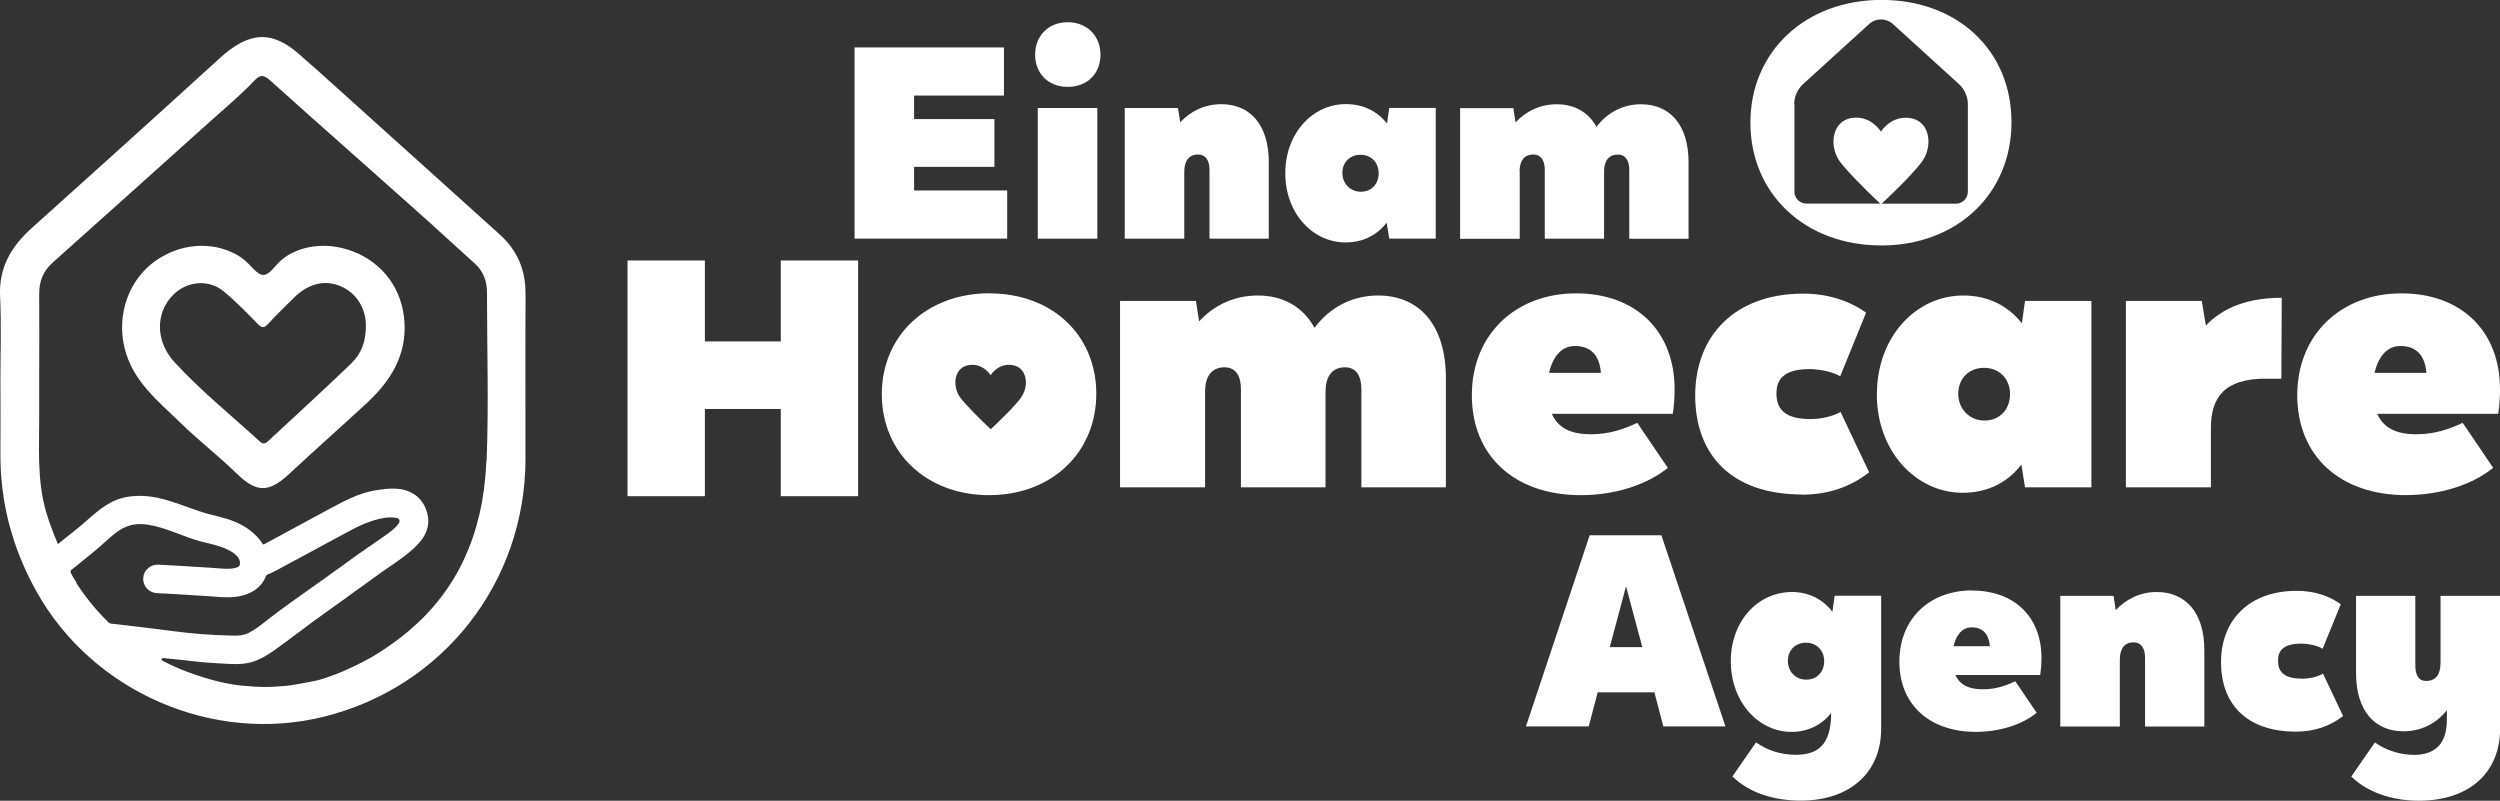
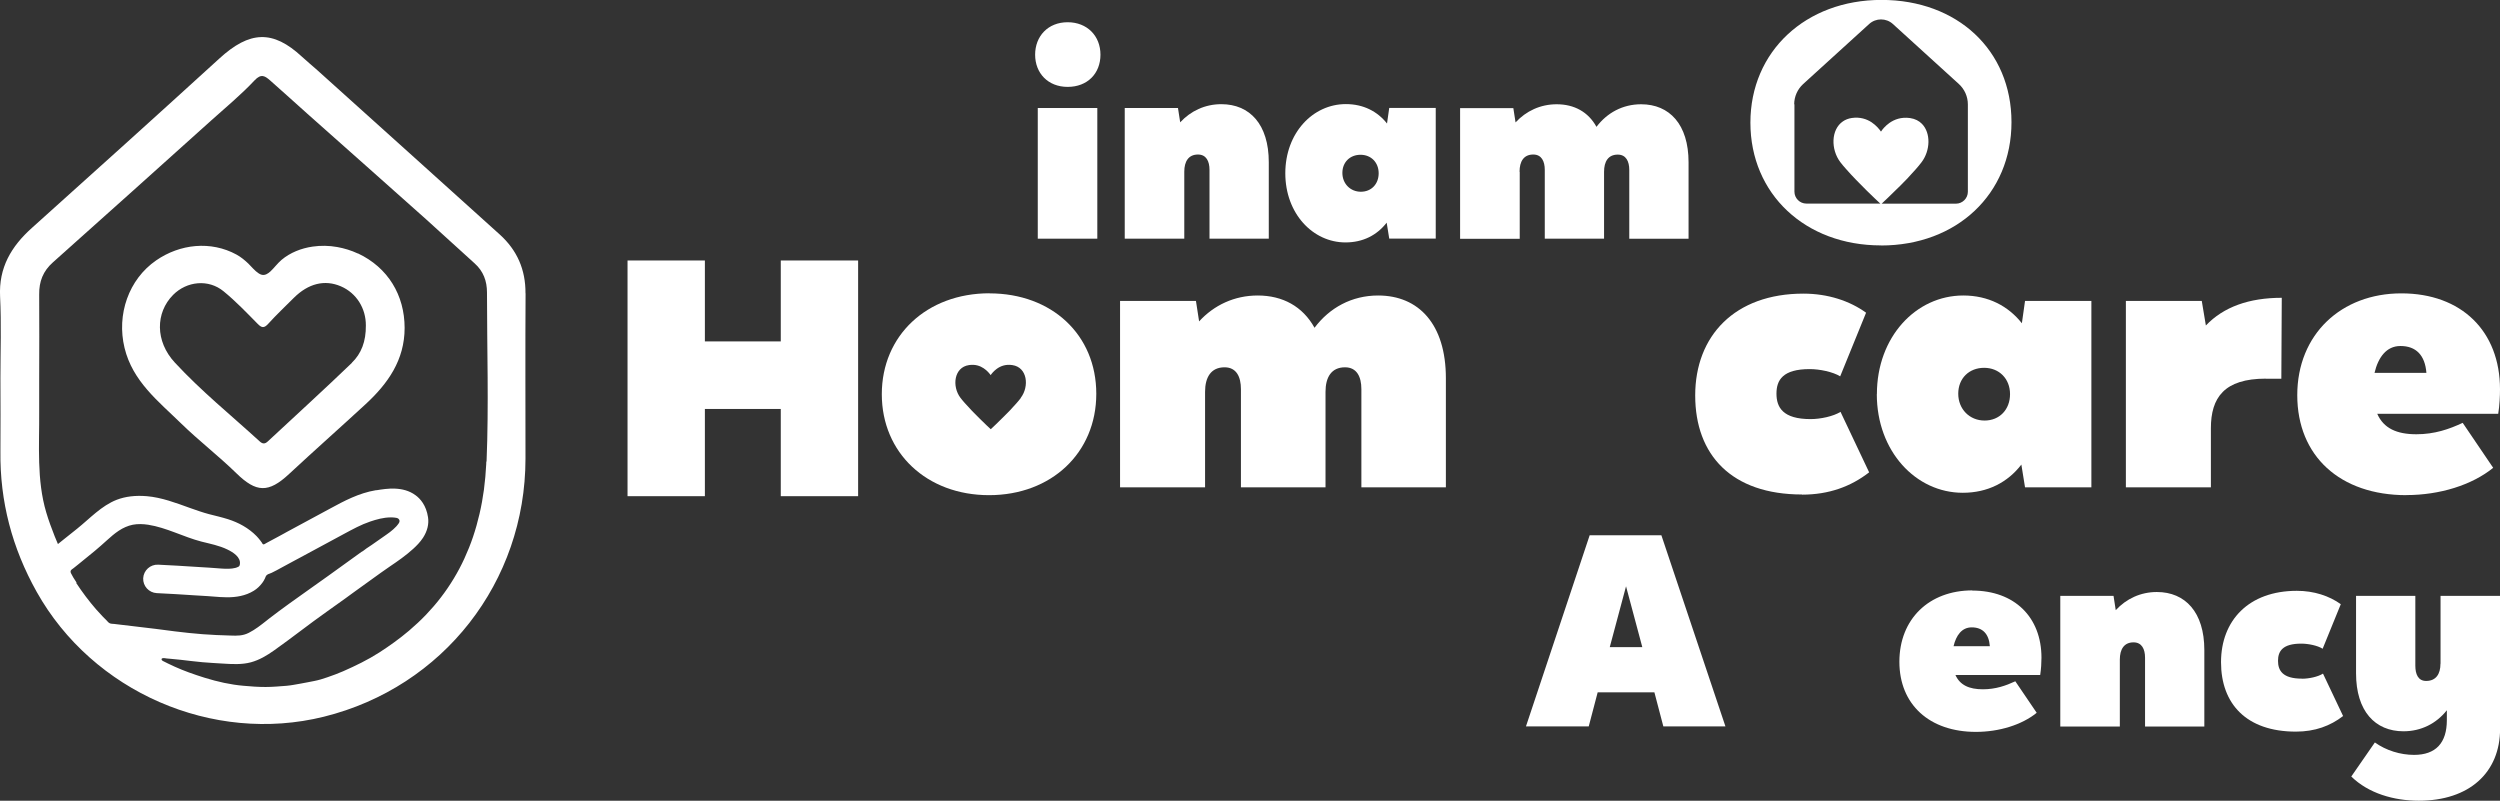
<svg xmlns="http://www.w3.org/2000/svg" id="Layer_2" data-name="Layer 2" viewBox="0 0 293.49 94">
  <rect x="0" y="0" width="293.49" height="94" fill="#333333" stroke="none" />
  <defs>
    <style>      .cls-1 {        fill: #fff;      }    </style>
  </defs>
  <g id="Layer_1-2" data-name="Layer 1">
    <path class="cls-1" d="M186.62,62.84l-7.48,22.44h7.37l1.05-4h6.66l1.05,4h7.29l-7.52-22.44h-8.42ZM188.98,75.97l1.91-7.14,1.91,7.14h-3.81Z" />
-     <path class="cls-1" d="M215.12,71.82c-1.12-1.46-2.77-2.32-4.75-2.32-4,0-7.18,3.4-7.18,8.12s3.18,8.3,7.14,8.3c1.91,0,3.52-.82,4.64-2.21,0,3.78-1.61,4.9-4.15,4.9-1.72,0-3.37-.52-4.67-1.46l-2.77,4c2.02,1.98,4.98,2.84,8,2.84,5.8,0,9.46-3.29,9.46-8.45v-15.6h-5.46l-.26,1.87ZM212.06,79.79c-1.27,0-2.17-.94-2.17-2.21s.9-2.13,2.13-2.13,2.13.9,2.13,2.17-.86,2.17-2.09,2.17Z" />
    <path class="cls-1" d="M231.55,69.31c-5.09,0-8.57,3.37-8.57,8.38s3.52,8.23,8.98,8.23c2.73,0,5.39-.82,7.14-2.24l-2.51-3.7c-1.12.52-2.32.94-3.81.94-1.61,0-2.69-.49-3.22-1.68h9.95c.11-.67.15-1.5.15-2.02,0-4.79-3.18-7.89-8.12-7.89ZM229.34,75.86c.3-1.27.97-2.21,2.13-2.21,1.27,0,2.02.75,2.13,2.21h-4.26Z" />
    <path class="cls-1" d="M253.21,69.5c-1.91,0-3.59.79-4.83,2.13l-.26-1.68h-6.25v15.34h6.99v-7.86c0-1.2.49-2.02,1.61-2.02.97,0,1.35.79,1.35,1.8v8.08h6.96v-8.98c0-4.45-2.25-6.81-5.57-6.81Z" />
    <path class="cls-1" d="M270.23,79.67c-2.28,0-2.8-.97-2.8-2.09s.52-2.02,2.73-2.02c.82,0,1.91.22,2.51.6l2.13-5.23c-1.35-.97-3.14-1.57-5.16-1.57-5.65,0-8.9,3.48-8.9,8.38s2.99,8.15,8.79,8.15c2.24,0,4.04-.67,5.54-1.83l-2.36-4.98c-.6.38-1.65.6-2.47.6Z" />
    <path class="cls-1" d="M286.5,77.92c0,1.2-.52,2.02-1.68,2.02-.94,0-1.27-.79-1.27-1.8v-8.19h-6.96v9.09c0,4.45,2.24,6.81,5.57,6.81,2.06,0,3.85-.9,5.09-2.47v1.16c0,2.69-1.31,4.08-3.85,4.08-1.61,0-3.29-.52-4.6-1.46l-2.77,4c2.02,1.98,5.01,2.84,7.93,2.84,5.91,0,9.54-3.29,9.54-8.45v-15.6h-6.99v7.97Z" />
    <path class="cls-1" d="M116.17,34.43c-7.37,0-12.65,4.96-12.65,11.85s5.28,11.85,12.59,11.85,12.59-4.96,12.59-11.9-5.23-11.79-12.54-11.79ZM119.84,46.72c-.29.39-.71.85-1.16,1.33,0,0,0,0-.01.02-.27.28-.55.56-.81.82h0c-.72.73-1.37,1.33-1.53,1.48l-.02.02-.02-.02c-.14-.13-.65-.6-1.25-1.2-.59-.57-1.26-1.27-1.79-1.87-.19-.21-.35-.41-.49-.59-1.03-1.35-.77-3.6,1-3.85.72-.11,1.29.09,1.71.37.43.28.7.63.83.81.11-.17.36-.48.73-.75.43-.31,1.03-.55,1.81-.43,1.77.25,2.02,2.5.99,3.85Z" />
    <path class="cls-1" d="M161.79,34.69c-3.1,0-5.71,1.44-7.47,3.79-1.39-2.51-3.74-3.79-6.67-3.79-2.72,0-5.12,1.12-6.88,3.04l-.37-2.4h-8.91v21.88h9.98v-11.21c0-1.71.69-2.88,2.29-2.88,1.39,0,1.92,1.12,1.92,2.56v11.53h9.93v-11.21c0-1.71.69-2.88,2.29-2.88,1.39,0,1.92,1.12,1.92,2.56v11.53h9.92v-12.81c0-6.35-3.2-9.71-7.95-9.71Z" />
-     <path class="cls-1" d="M195.79,54.92l-3.58-5.28c-1.6.75-3.31,1.34-5.44,1.34-2.29,0-3.84-.69-4.59-2.4h14.2c.16-.96.21-2.13.21-2.88,0-6.83-4.53-11.26-11.58-11.26s-12.22,4.8-12.22,11.95,5.02,11.74,12.81,11.74c3.9,0,7.68-1.17,10.19-3.2ZM184.9,40.62c1.82,0,2.88,1.07,3.04,3.15h-6.09c.43-1.81,1.39-3.15,3.04-3.15Z" />
    <path class="cls-1" d="M211.53,58.07c3.2,0,5.76-.96,7.9-2.62l-3.36-7.1c-.85.53-2.35.85-3.52.85-3.26,0-4-1.39-4-2.99s.75-2.88,3.9-2.88c1.17,0,2.72.32,3.58.85l3.04-7.47c-1.92-1.39-4.48-2.24-7.36-2.24-8.06,0-12.7,4.96-12.7,11.95s4.27,11.63,12.54,11.63Z" />
    <path class="cls-1" d="M220.33,46.27c0,6.72,4.59,11.58,10.09,11.58,2.94,0,5.28-1.23,6.88-3.31l.43,2.67h7.79v-21.88h-7.79l-.37,2.62c-1.6-2.03-3.95-3.26-6.88-3.26-5.55,0-10.14,4.86-10.14,11.58ZM232.93,43.18c1.76,0,3.04,1.28,3.04,3.09s-1.23,3.1-2.99,3.1-3.09-1.34-3.09-3.15,1.28-3.04,3.04-3.04Z" />
    <path class="cls-1" d="M266.01,44.46h1.81l.05-9.5c-3.84,0-6.83,1.07-8.91,3.25l-.48-2.88h-8.91v21.88h9.98v-6.94c0-3.58,1.55-5.82,6.46-5.82Z" />
    <path class="cls-1" d="M282.5,58.12c3.9,0,7.69-1.17,10.19-3.2l-3.58-5.28c-1.6.75-3.31,1.34-5.44,1.34-2.29,0-3.84-.69-4.59-2.4h14.2c.16-.96.21-2.13.21-2.88,0-6.83-4.53-11.26-11.58-11.26s-12.22,4.8-12.22,11.95,5.02,11.74,12.81,11.74ZM281.81,40.62c1.81,0,2.88,1.07,3.04,3.15h-6.09c.43-1.81,1.39-3.15,3.04-3.15Z" />
    <polyline class="cls-1" points="73.67 58.25 82.75 58.25 82.75 48.01 91.66 48.01 91.66 58.25 100.74 58.25 100.74 30.58 91.66 30.58 91.66 40.08 82.75 40.08 82.75 30.58 73.67 30.58" />
-     <polygon class="cls-1" points="118.24 22.36 107.31 22.36 107.31 19.59 116.74 19.59 116.74 13.98 107.31 13.98 107.31 11.22 117.86 11.22 117.86 5.57 100.32 5.57 100.32 28.01 118.24 28.01 118.24 22.36" />
    <rect class="cls-1" x="121.83" y="12.68" width="6.99" height="15.34" />
    <path class="cls-1" d="M125.34,2.61c-2.32,0-3.82,1.65-3.82,3.81s1.5,3.78,3.82,3.78,3.85-1.57,3.85-3.78-1.57-3.81-3.85-3.81Z" />
    <path class="cls-1" d="M139.03,20.16c0-1.2.49-2.02,1.61-2.02.97,0,1.35.79,1.35,1.8v8.08h6.96v-8.98c0-4.45-2.24-6.81-5.57-6.81-1.91,0-3.59.79-4.83,2.13l-.26-1.68h-6.25v15.34h6.99v-7.85Z" />
    <path class="cls-1" d="M157.96,28.46c2.06,0,3.7-.86,4.83-2.32l.3,1.87h5.46v-15.34h-5.46l-.26,1.83c-1.12-1.42-2.77-2.28-4.83-2.28-3.89,0-7.11,3.4-7.11,8.12s3.22,8.12,7.07,8.12ZM159.72,18.17c1.24,0,2.13.9,2.13,2.17s-.86,2.17-2.09,2.17-2.17-.94-2.17-2.21.9-2.13,2.13-2.13Z" />
    <path class="cls-1" d="M178.39,20.16c0-1.2.48-2.02,1.61-2.02.97,0,1.35.79,1.35,1.8v8.08h6.96v-7.85c0-1.2.48-2.02,1.61-2.02.97,0,1.35.79,1.35,1.8v8.08h6.96v-8.98c0-4.45-2.24-6.81-5.57-6.81-2.17,0-4,1.01-5.24,2.65-.97-1.76-2.62-2.65-4.67-2.65-1.91,0-3.59.79-4.83,2.13l-.26-1.68h-6.25v15.34h7v-7.85Z" />
    <path class="cls-1" d="M220.82,28.82c8.9,0,15.32-6.04,15.32-14.48s-6.36-14.35-15.26-14.35-15.39,6.04-15.39,14.41,6.43,14.41,15.32,14.41ZM210.63,12.25c0-.91.39-1.78,1.06-2.39l7.74-7.04c.79-.72,2-.72,2.79,0l7.74,7.04c.67.61,1.06,1.48,1.06,2.39v10.26c0,.77-.63,1.4-1.4,1.4h-8.72c.29-.27,1.1-1.03,2-1.93h.01c.35-.36.72-.74,1.09-1.11,0-.02.02-.03.02-.03.6-.64,1.17-1.27,1.56-1.79,1.04-1.37,1.11-3.43.05-4.51-.34-.35-.8-.59-1.39-.68-1.05-.15-1.86.17-2.44.58-.5.36-.83.77-.98,1.01-.17-.25-.54-.72-1.11-1.1-.57-.37-1.34-.64-2.31-.5-.41.06-.76.2-1.05.4-1.4.95-1.44,3.29-.3,4.79.19.24.4.51.66.79.71.81,1.62,1.74,2.41,2.52.74.73,1.37,1.32,1.62,1.55h-8.68c-.77,0-1.4-.63-1.4-1.4v-10.26Z" />
    <g>
      <path class="cls-1" d="M61.69,34.44c.02-2.78-.98-5.06-3.01-6.9-7.14-6.45-14.3-12.88-21.45-19.32-.59-.53-1.2-1.02-1.78-1.56-3.42-3.17-6.14-3.05-9.71.22-7.3,6.66-14.65,13.28-22,19.88C1.32,28.93-.16,31.42.01,34.82c.16,3.19.04,6.39.04,9.59h0c0,2.86.03,5.72,0,8.58-.07,5.88,1.37,11.33,4.25,16.48,6.57,11.74,20.66,17.91,33.72,14.67,14.02-3.48,23.66-15.81,23.67-30.29,0-6.47-.03-12.94.01-19.41ZM8.99,68.4s-.06-.09-.08-.13c-.21-.32-.42-.64-.58-.98-.05-.11-.07-.24,0-.34s.19-.16.29-.24c.2-.16.4-.32.6-.48.64-.51,1.27-1.02,1.89-1.54.49-.41.98-.84,1.45-1.27.44-.4.89-.79,1.39-1.12.5-.33,1.05-.58,1.64-.7.59-.11,1.21-.09,1.8,0,2.17.34,4.14,1.43,6.26,1.98,1.03.26,2.09.46,3.05.93.64.31,1.6.89,1.46,1.74-.03.15-.06.23-.19.29-.11.06-.23.1-.34.13-.51.13-1.05.11-1.57.08-.5-.03-1-.08-1.5-.11-.49-.03-.98-.06-1.47-.09-1.51-.1-3.02-.19-4.53-.26-.92-.04-1.7.67-1.75,1.59-.04.92.67,1.7,1.59,1.75,1.48.07,3,.16,4.46.26l1.5.09c.21.01.43.03.66.05.51.04,1.07.09,1.64.09,1.05,0,2.15-.16,3.14-.77.39-.24.72-.56.99-.92.12-.16.23-.34.31-.52.04-.08.06-.16.1-.24.04-.08.09-.15.17-.2.08-.06.17-.09.26-.12.09-.03.18-.07.27-.11.4-.18.78-.41,1.16-.61.53-.29,1.06-.58,1.59-.86.16-.08.31-.17.47-.25,1.75-.95,3.51-1.89,5.28-2.85.99-.53,1.98-1.08,3.05-1.44.76-.26,1.57-.48,2.38-.49.16,0,.31,0,.47.02.14.02.3.03.42.1.12.07.21.22.18.36-.02.15-.13.27-.22.39-.05.06-.1.12-.15.18-.11.12-.23.24-.36.35-.25.22-.52.43-.8.62-.57.41-1.15.81-1.73,1.21-.21.14-.42.28-.63.42-.19.14-.38.31-.59.41-1.29.92-2.6,1.87-3.87,2.79-.72.52-1.45,1.04-2.18,1.55-1.59,1.13-3.24,2.29-4.83,3.52l-.25.2c-.66.52-1.33,1.05-2.08,1.43-.71.36-1.36.35-2.14.32-.56-.02-1.11-.04-1.67-.06-2.15-.09-4.34-.35-6.48-.64-.23-.03-.46-.06-.7-.09-.42-.05-.84-.1-1.26-.15-.5-.06-1-.12-1.51-.18s-.96-.11-1.44-.17c-.2-.02-.39-.04-.59-.07-.17-.02-.36-.01-.51-.07-.16-.06-.29-.23-.4-.35-.14-.14-.28-.28-.42-.42-.27-.28-.54-.57-.8-.87-.85-.98-1.63-2.02-2.34-3.1ZM57.09,54.18c0,.11,0,.22-.01.32-.05,1-.14,2-.27,3-.13.96-.3,1.9-.52,2.84-.21.91-.46,1.8-.76,2.69-.29.86-.63,1.7-1.01,2.53-.37.81-.79,1.6-1.25,2.36-.46.76-.96,1.5-1.5,2.2-.54.71-1.13,1.39-1.75,2.04-.63.66-1.3,1.28-1.99,1.87-1.11.94-2.29,1.79-3.52,2.58-1.34.86-2.77,1.55-4.22,2.19-.61.27-1.23.49-1.86.71-.51.18-1.03.34-1.56.44-.54.1-1.08.22-1.62.31-.55.09-1.03.2-1.61.25-.81.06-1.65.14-2.46.14-.86,0-1.72-.06-2.57-.14-1.55-.13-3.08-.48-4.57-.94-.63-.19-1.25-.41-1.87-.63-.56-.2-1.11-.43-1.65-.67-.27-.12-.54-.25-.81-.38-.13-.07-.27-.13-.4-.2-.11-.06-.25-.1-.32-.21-.02-.03-.03-.08-.02-.12.01-.04.05-.07.09-.08.15-.05.35,0,.5.02.18.02.37.04.55.05.37.04.75.07,1.12.11.84.09,1.68.21,2.52.28.79.07,1.59.11,2.39.16,1.1.07,2.24.14,3.32-.15.99-.27,1.88-.8,2.71-1.39,2.08-1.47,4.08-3.06,6.16-4.53.74-.52,1.47-1.04,2.2-1.57l1-.73c1.06-.76,2.12-1.53,3.18-2.29.35-.25.7-.49,1.06-.74.92-.62,1.86-1.27,2.74-2.07.37-.34.8-.76,1.16-1.31.5-.78.7-1.6.58-2.39-.21-1.41-.92-2.2-1.48-2.6-1.47-1.08-3.4-.77-4.55-.58h-.09c-2,.33-3.76,1.28-5.33,2.13-1.75.95-3.51,1.89-5.26,2.84l-.03.02-.75.41-1.1.59-.41.22c-.08.04-.23.16-.32.15-.11-.02-.15-.14-.2-.22-.06-.09-.12-.18-.19-.26-.13-.17-.28-.34-.43-.5-.46-.47-.99-.87-1.56-1.2s-1.17-.58-1.79-.78c-.73-.23-1.48-.4-2.22-.59-.76-.2-1.51-.47-2.25-.73-1.64-.59-3.31-1.23-5.06-1.38-1.32-.11-2.5.03-3.52.42-1.82.71-3.17,2.21-4.67,3.41-.53.42-1.05.84-1.58,1.26-.22.18-.44.35-.66.53-.13-.3-.26-.61-.38-.91-.36-.92-.71-1.85-.99-2.8-1.14-3.82-.8-7.9-.83-11.82-.01-1.28,0-2.56,0-3.84,0-3.31.03-6.62,0-9.93-.02-1.52.45-2.74,1.61-3.77,6.22-5.54,12.42-11.12,18.62-16.69,1.71-1.53,3.48-3,5.05-4.67.8-.86,1.26-.49,1.84.01,1.47,1.29,2.91,2.61,4.37,3.91,4.66,4.14,9.32,8.27,13.97,12.42,1.9,1.7,3.76,3.44,5.66,5.14,1.03.92,1.45,2.08,1.45,3.41,0,6.62.22,13.25-.05,19.86Z" />
      <path class="cls-1" d="M42.01,29.76c-.77-.36-1.59-.61-2.42-.76-.95-.17-1.93-.19-2.89-.05-1.32.19-2.63.7-3.65,1.56-.48.41-.85.93-1.31,1.36-.14.13-.29.24-.46.32-.17.08-.35.11-.54.07-.13-.03-.25-.09-.36-.16-.47-.3-.83-.77-1.23-1.16-.42-.4-.87-.77-1.38-1.05-3.02-1.65-6.65-1.25-9.44.68-3.22,2.22-4.66,6.35-3.71,10.27.95,3.93,3.98,6.27,6.64,8.87,2.08,2.03,4.4,3.81,6.48,5.84,2.34,2.29,3.78,2.35,6.2.09,2.97-2.76,6.01-5.45,8.99-8.2,2.61-2.41,4.57-5.18,4.57-8.94,0-3.84-1.95-7.09-5.48-8.75ZM41.31,42.6c-3.24,3.12-6.57,6.14-9.86,9.21-.34.32-.61.33-.96.01-3.35-3.06-6.89-5.93-9.97-9.26-2.32-2.51-2.27-5.85-.2-7.94,1.61-1.62,4.16-1.88,5.93-.42,1.42,1.16,2.7,2.5,3.99,3.81.47.48.75.55,1.24.01.96-1.06,2-2.04,3.01-3.05,1.71-1.7,3.63-2.17,5.52-1.36,1.86.8,2.95,2.62,2.94,4.59.02,1.9-.54,3.32-1.65,4.39Z" />
    </g>
  </g>
</svg>